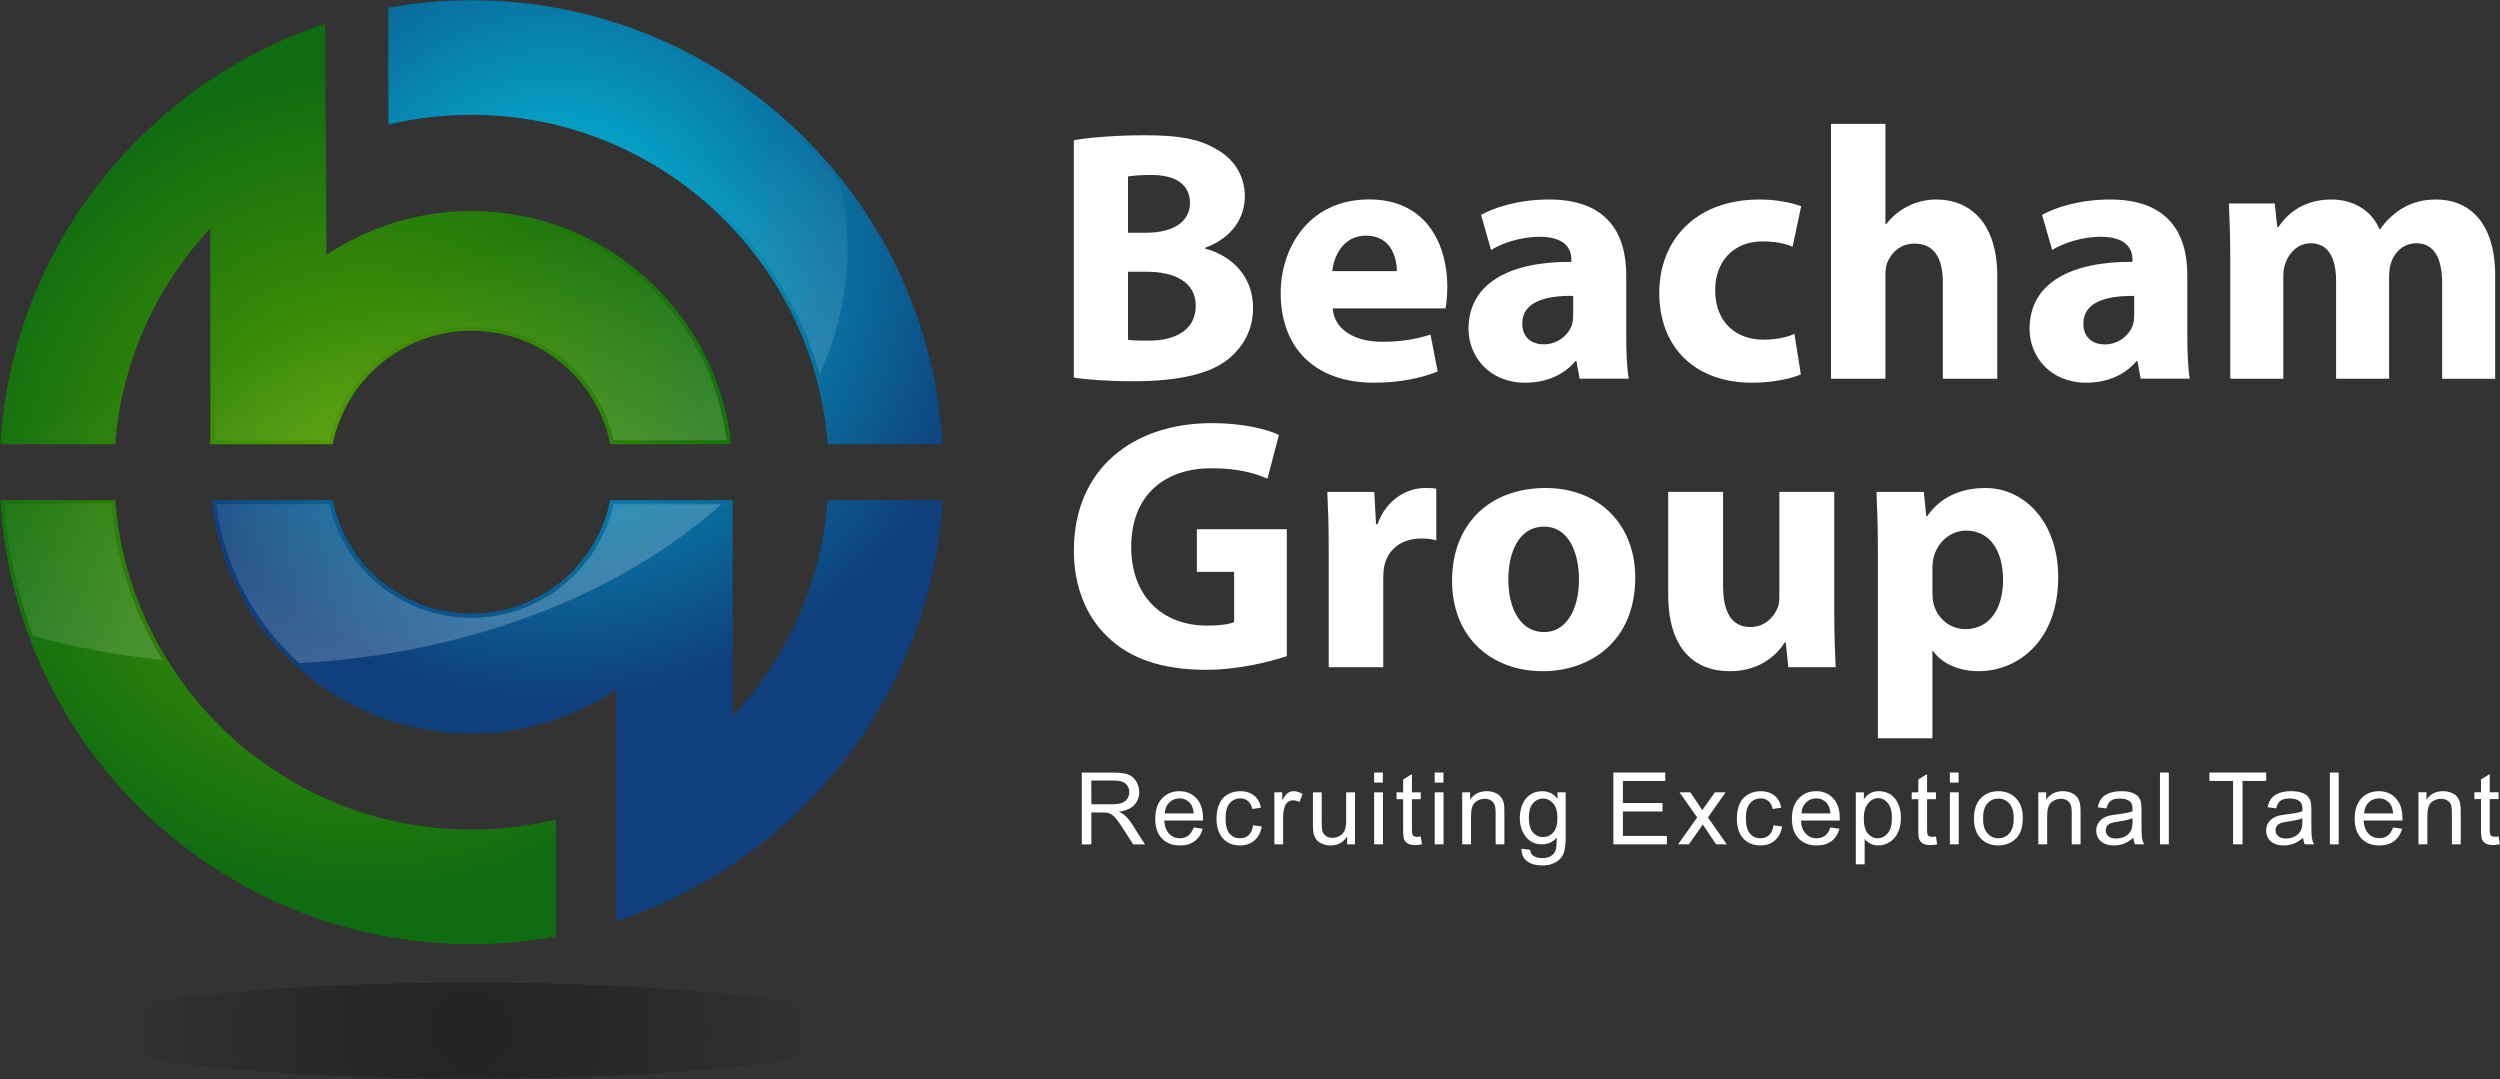
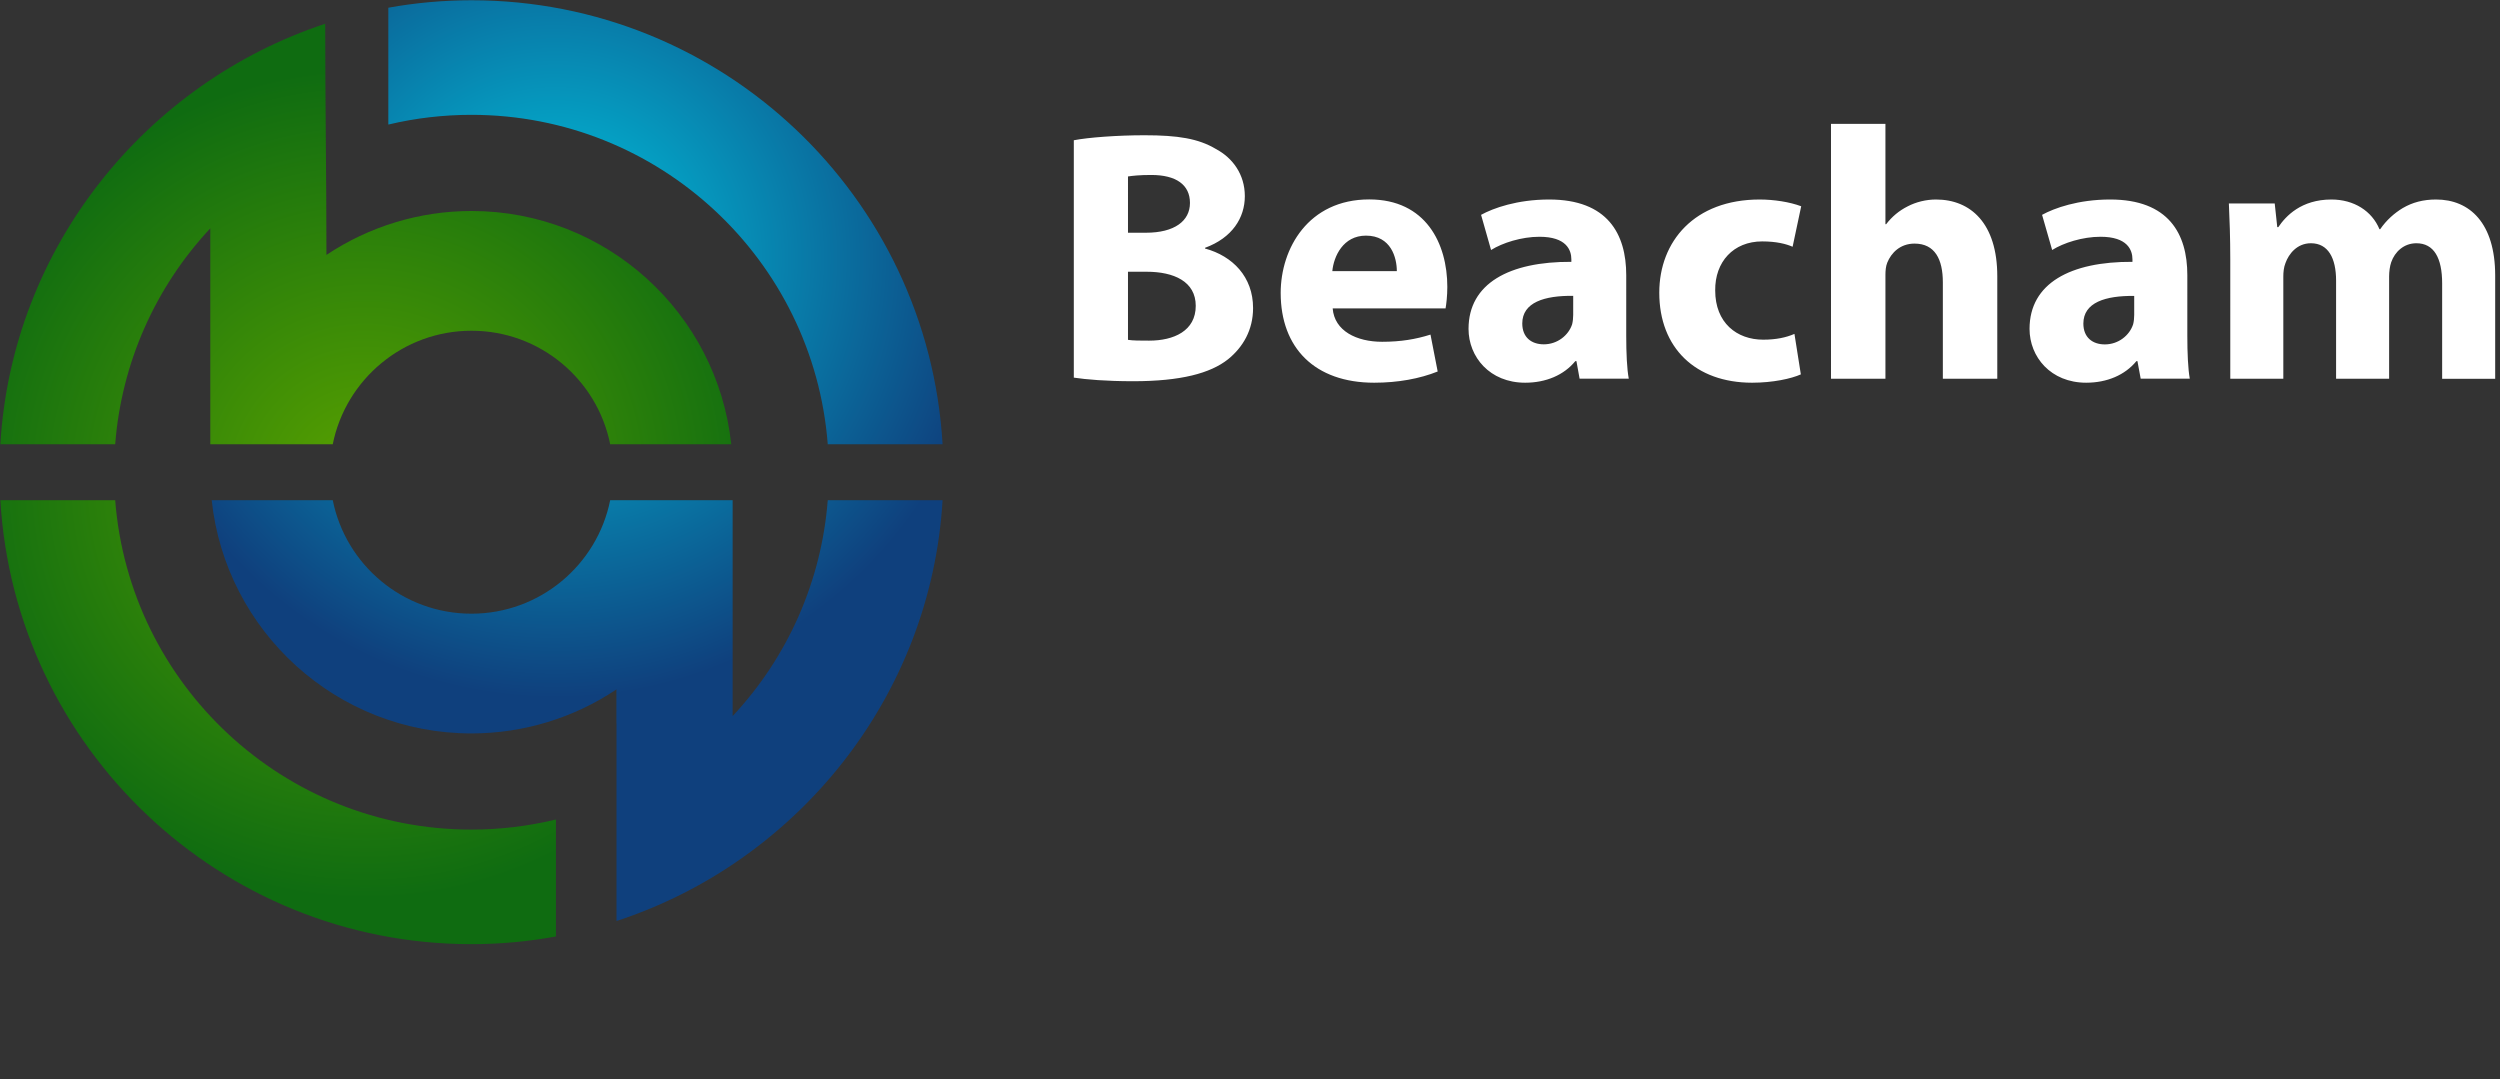
<svg xmlns="http://www.w3.org/2000/svg" viewBox="0 0 2852 1231" width="2852" height="1231">
  <rect x="0" y="0" width="2852" height="1231" fill="#333333" stroke="none" />
  <title>Beacham Logo (2)</title>
  <defs>
    <radialGradient id="g1" cx="0" cy="0" r="1" gradientUnits="userSpaceOnUse" gradientTransform="matrix(502.137,0,0,502.137,633.414,294.409)">
      <stop offset="0" stop-color="#00c7e0" />
      <stop offset="1" stop-color="#0f407d" />
    </radialGradient>
    <radialGradient id="g2" cx="0" cy="0" r="1" gradientUnits="userSpaceOnUse" gradientTransform="matrix(285.273,-378.57,378.57,285.273,417.263,552.119)">
      <stop offset="0" stop-color="#59a100" />
      <stop offset="1" stop-color="#0f6c11" />
    </radialGradient>
    <linearGradient id="g3" x2="1" gradientUnits="userSpaceOnUse" gradientTransform="matrix(-654.982,-1779.287,2609.776,-960.697,738.406,2239.996)">
      <stop offset="0" stop-color="#ffffff" stop-opacity="1" />
      <stop offset="1" stop-color="#ffffff" stop-opacity="0" />
    </linearGradient>
    <radialGradient id="g4" cx="0" cy="0" r="1" gradientUnits="userSpaceOnUse" gradientTransform="matrix(457.12,0,0,457.12,537.844,1175.795)">
      <stop offset="0" stop-color="#111111" stop-opacity=".45" />
      <stop offset=".885" stop-color="#000000" stop-opacity="0" />
    </radialGradient>
  </defs>
  <style>		.s0 { fill: #ffffff } 		.s1 { fill: url(#g1) } 		.s2 { fill: url(#g2) } 		.s3 { fill: url(#g3) } 		.s4 { fill: url(#g4) } 	</style>
  <g id="Layer 1">
    <g id="&lt;Group&gt;">
-       <path id="&lt;Compound Path&gt;" fill-rule="evenodd" class="s0" d="m2142.3 628.2c0-26.1-0.8-48.6-1.6-67h54l2.8 27.8h0.9c14.7-21.3 37.6-32.3 66.6-32.3 43.8 0 83 38 83 101.8 0 72.8-46.2 107.2-90.8 107.2-24.1 0-42.9-9.9-51.9-23h-0.8v99.5h-62.2zm62.2 47c0 4.9 0.4 9.4 1.2 13.1 4.1 16.8 18.4 29.4 36.4 29.4 27 0 43-22.4 43-56.4 0-31.9-14.3-56-42.2-56-17.5 0-33.1 13.1-37.2 31.5-0.8 3.2-1.2 7.3-1.2 11zm-112 21.7c0 26.2 0.8 47.4 1.6 64.2h-54l-2.9-28.2h-1.2c-7.7 12.3-26.6 32.8-62.6 32.8-40.4 0-70.3-25.5-70.3-87.2v-117.4h62.6v107.6c0 29 9.4 46.6 31.1 46.6 17.1 0 27-11.9 31-21.7 1.7-3.7 2.1-8.6 2.1-13.5v-119h62.6zm-227-38c0 73.2-51.9 106.8-105.5 106.8-58.5 0-103.5-38.5-103.5-103.1 0-64.6 42.6-105.9 106.8-105.9 61.3 0 102.2 42.1 102.2 102.2zm-144.8 2c0 34.4 14.3 60.2 40.9 60.2 24.2 0 39.7-24.2 39.7-60.2 0-29.8-11.5-60.1-39.7-60.1-29.8 0-40.9 30.7-40.9 60.1zm-204.9-33.9c0-29.4-0.8-48.7-1.6-65.8h53.6l2 36.8h1.7c10.2-29.1 34.7-41.3 53.9-41.3 5.8 0 8.6 0 13.1 0.8v58.9c-4.5-1.3-9.8-2.1-16.7-2.1-22.9 0-38.5 12.3-42.6 31.5-0.8 4.1-1.2 9-1.2 13.9v101.4h-62.2zm-47.8 121.5c-19.2 6.5-55.6 15.6-92 15.6-50.3 0-86.7-12.7-112.1-37.3-25.3-23.6-39.2-59.4-38.8-99.8 0.4-92 67.1-144.3 157.4-144.3 35.6 0 63 6.9 76.5 13.5l-13.1 49.9c-15.1-6.6-33.9-11.9-64.2-11.9-51.9 0-91.2 29.6-91.2 89.6 0 56.6 35.6 89.9 86.7 89.9 14.3 0 25.8-1.6 30.7-4.1v-57.2h-42.5v-48.7h102.6z" />
      <path id="&lt;Compound Path&gt;" fill-rule="evenodd" class="s0" d="m2544.3 295.9c0-25-0.8-46.2-1.6-63.8h52.3l2.9 27h1.2c8.6-12.7 26.2-31.5 60.6-31.5 25.7 0 46.2 13.1 54.8 33.9h0.8c7.3-10.6 16.3-18.4 25.7-24.1 11.1-6.5 23.3-9.8 38.1-9.8 38.4 0 67.4 27 67.4 86.7v117.8h-60.5v-108.8c0-29.1-9.4-45.8-29.4-45.8-14.3 0-24.6 9.8-28.7 21.6-1.6 4.5-2.4 11.1-2.4 16v117h-60.5v-112.1c0-25.4-9-42.5-28.7-42.5-15.9 0-25.3 12.2-29 22.5-2 4.9-2.5 10.6-2.5 15.5v116.6h-60.5zm-49 87.5c0 19.2 0.8 37.6 2.8 48.6h-56l-3.7-20h-1.2c-13.1 15.9-33.5 24.6-57.3 24.6-40.5 0-64.6-29.5-64.6-61.4 0-52 46.6-76.9 117.4-76.5v-2.8c0-10.7-5.7-25.8-36.4-25.8-20.5 0-42.1 6.9-55.2 15.1l-11.5-40.1c13.9-7.7 41.3-17.5 77.7-17.5 66.7 0 88 39.2 88 86.2zm-60.6-45.8c-32.7-0.4-58 7.4-58 31.5 0 16 10.6 23.8 24.5 23.8 15.5 0 28.2-10.3 32.3-23 0.8-3.2 1.2-6.9 1.2-10.6zm-345.9-196.3h62.1v114.5h0.8c6.6-8.6 14.8-15.5 24.6-20.4 9.4-4.9 20.8-7.8 32.3-7.8 39.7 0 69.9 27.4 69.9 87.5v117h-62.1v-110c0-26.2-9-44.2-32.3-44.2-16.4 0-26.6 10.6-31.1 21.7-1.7 4.1-2.1 9.4-2.1 13.9v118.6h-62.1zm-34.4 285.8c-11 4.9-31.9 9.5-55.6 9.5-64.6 0-105.9-39.7-105.9-102.7 0-58.5 40.1-106.3 114.5-106.3 16.4 0 34.3 2.8 47.4 7.7l-9.8 46.2c-7.3-3.2-18.4-6.1-34.7-6.1-32.8 0-54 23.3-53.6 56 0 36.8 24.5 56.1 54.8 56.1 14.7 0 26.2-2.5 35.6-6.6zm-199.2-43.7c0 19.2 0.8 37.6 2.9 48.6h-56.1l-3.6-20h-1.3c-13 15.9-33.5 24.6-57.2 24.6-40.5 0-64.6-29.5-64.6-61.4 0-51.9 46.6-76.9 117.3-76.5v-2.8c0-10.7-5.7-25.8-36.4-25.8-20.4 0-42.1 6.9-55.2 15.1l-11.4-40.1c13.9-7.7 41.3-17.5 77.7-17.5 66.6 0 87.9 39.2 87.9 86.3zm-60.5-45.9c-32.7-0.4-58.1 7.4-58.1 31.5 0 16 10.6 23.8 24.6 23.8 15.5 0 28.2-10.3 32.3-22.9 0.8-3.3 1.2-7 1.2-10.7zm-274.4 14.3c2 25.8 27.4 38.1 56.4 38.1 21.3 0 38.5-2.9 55.2-8.2l8.2 42.1c-20.4 8.2-45.4 12.8-72.4 12.8-67.9 0-106.7-39.8-106.7-102.4 0-50.7 31.5-106.7 101-106.7 64.6 0 89.1 50.3 89.1 99.8 0 10.6-1.2 20-2 24.5zm73.2-42.5c0-15.1-6.5-40.5-35.2-40.5-26.1 0-36.8 23.7-38.4 40.5zm-368.5-149.3c16.4-3.2 49.5-5.7 80.6-5.7 38 0 61.4 3.7 81.4 15.6 19.2 10.2 33.1 29 33.1 53.9 0 24.6-14.3 47.5-45.4 58.9v0.8c31.5 8.6 54.8 32.3 54.8 67.9 0 25-11.4 44.6-28.6 58.5-20.1 15.9-53.6 25-108.4 25-30.7 0-53.5-2-67.5-4.1zm61.8 105.5h20.4c32.8 0 50.3-13.5 50.3-34 0-20.8-15.9-31.9-44.1-31.9-13.5 0-21.3 0.9-26.6 1.7zm0 122.2c6.1 0.9 13.5 0.9 24.1 0.9 28.2 0 53.2-11.1 53.2-39.7 0-27.8-25-38.9-56-38.9h-21.3z" />
-       <path id="&lt;Compound Path&gt;" fill-rule="evenodd" class="s0" d="m1234.1 963.3v-81.9h36.4q10.9 0 16.6 2.2 5.7 2.2 9.1 7.8 3.4 5.5 3.4 12.3 0 8.7-5.7 14.7-5.6 6-17.4 7.6 4.4 2 6.6 4.1 4.7 4.3 8.9 10.9l14.2 22.3h-13.5l-10.9-17.1q-4.7-7.4-7.8-11.3-3-3.9-5.5-5.4c-1.6-1.1-3.2-1.8-4.9-2.2q-1.8-0.4-6-0.4h-12.6v36.4zm10.9-45.8h23.2q7.5 0 11.6-1.5 4.2-1.6 6.4-5 2.1-3.3 2.1-7.3 0-5.8-4.1-9.6-4.3-3.7-13.3-3.7h-25.9zm116.7 26.5l10.4 1.4q-2.5 9.1-9.1 14.1-6.6 5-16.9 5-13 0-20.6-8c-5.1-5.3-7.6-12.8-7.6-22.4 0-10 2.5-17.7 7.7-23.2q7.6-8.3 19.9-8.3 11.9 0 19.4 8.1 7.5 8.1 7.5 22.8 0 0.9 0 2.6h-44.2q0.5 9.8 5.5 15 4.9 5.2 12.4 5.2 5.5 0 9.4-2.9 3.9-3 6.2-9.4zm-33-16.1h33.1q-0.7-7.5-3.8-11.2c-3.2-3.9-7.3-5.9-12.4-5.9q-7 0-11.7 4.7-4.7 4.6-5.2 12.4zm100.8 13.6l9.9 1.4q-1.6 10.1-8.3 15.9-6.7 5.7-16.4 5.7-12.1 0-19.5-7.9-7.4-8-7.4-22.8 0-9.6 3.2-16.8c2.1-4.8 5.3-8.4 9.6-10.8q6.5-3.6 14.2-3.6 9.6 0 15.8 4.9 6.1 4.9 7.9 13.9l-9.8 1.5q-1.4-6-4.9-9-3.6-3-8.6-3.1-7.6 0-12.4 5.5-4.7 5.4-4.7 17.2 0 12 4.5 17.4 4.6 5.4 12 5.4 6 0 9.9-3.6 4-3.7 5-11.2zm24.3 21.7v-59.3h9v9.1q3.5-6.4 6.4-8.4 3-2 6.5-2 5.1 0 10.3 3.2l-3.6 9.3q-3.6-2.1-7.3-2.1-3.3 0-5.9 2-2.6 2-3.7 5.5-1.7 5.4-1.7 11.7v31zm83 0v-8.8q-6.9 10.1-18.8 10.1-5.3 0-9.8-2-4.6-2-6.7-5-2.3-3.1-3.1-7.5-0.6-3-0.6-9.4v-36.7h10v32.8q0 7.9 0.6 10.6 1 4 4.1 6.3 3 2.2 7.5 2.2 4.5 0 8.5-2.3 3.9-2.3 5.6-6.3 1.6-4 1.6-11.6v-31.7h10.1v59.3zm30.8-70.4v-11.5h10v11.5zm0 70.4v-59.3h10.1v59.3zm53.2-8.9l1.4 8.9q-4.3 0.9-7.6 0.9-5.5 0-8.5-1.8-3-1.7-4.2-4.5-1.2-2.9-1.2-11.9v-34.2h-7.5v-7.8h7.5v-14.7l10-6.1v20.8h10.1v7.8h-10.1v34.7q0 4.4 0.6 5.6 0.5 1.2 1.7 1.9 1.2 0.8 3.4 0.8 1.7 0 4.4-0.4zm15.9-61.5v-11.5h10v11.5zm0 70.4v-59.3h10.1v59.3zm31.4 0v-59.3h9v8.4q6.5-9.7 18.8-9.7 5.4 0 9.9 1.9 4.5 2 6.7 5.1c1.5 2.1 2.6 4.6 3.2 7.4q0.5 2.8 0.5 9.8v36.4h-10v-36q0-6.2-1.2-9.2-1.2-3-4.2-4.9-3-1.8-7-1.8-6.4 0-11 4.1-4.7 4.1-4.7 15.5v32.3zm67.7 5l9.7 1.3q0.7 4.6 3.5 6.6 3.7 2.8 10.2 2.8 7 0 10.8-2.8c2.5-1.8 4.3-4.4 5.1-7.8q0.8-3 0.8-12.8-6.6 7.7-16.5 7.7-12.2 0-18.9-8.8-6.7-8.8-6.7-21.1 0-8.5 3-15.7 3.1-7.2 8.9-11.1 5.9-3.9 13.8-3.9 10.5 0 17.3 8.6v-7.3h9.3v51.3q0 13.8-2.9 19.6c-1.8 3.8-4.8 6.9-8.9 9.1q-6.1 3.4-15 3.4-10.6 0-17.2-4.8-6.5-4.7-6.3-14.3zm8.3-35.6q0 11.6 4.6 16.9 4.6 5.4 11.6 5.4 7 0 11.7-5.3 4.7-5.3 4.7-16.7 0-10.9-4.9-16.4-4.8-5.5-11.6-5.5-6.7 0-11.4 5.4-4.7 5.4-4.7 16.2zm96.4 30.6v-81.9h59.2v9.6h-48.3v25.2h45.2v9.6h-45.2v27.9h50.2v9.6zm73.9 0l21.7-30.7-20.1-28.6h12.4l9.4 14q2.6 3.9 4.1 6.4 2.5-3.5 4.5-6.4l9.9-14h12.3l-20.2 28.6 21.5 30.7h-12.2l-12.3-18.3-2.8-4.4-15.9 22.7zm108.8-21.7l9.8 1.4q-1.6 10.1-8.2 15.9-6.7 5.7-16.4 5.7-12.2 0-19.6-7.9-7.4-8-7.4-22.8 0-9.6 3.2-16.8c2.1-4.8 5.4-8.4 9.7-10.8q6.5-3.6 14.2-3.6 9.6 0 15.7 4.9 6.2 4.9 7.9 13.9l-9.7 1.5q-1.4-6-5-9-3.5-3-8.5-3.1-7.7 0-12.4 5.5-4.8 5.4-4.8 17.2 0 12 4.6 17.4 4.6 5.4 12 5.4 5.9 0 9.9-3.6 3.9-3.7 5-11.2zm64.9 2.5l10.4 1.4q-2.5 9.1-9.1 14.1-6.6 5-17 5-12.9 0-20.6-8c-5-5.3-7.6-12.8-7.6-22.4 0-10 2.6-17.7 7.7-23.2q7.7-8.3 20-8.3 11.9 0 19.4 8.1 7.5 8.1 7.5 22.8 0 0.9-0.1 2.6h-44.2q0.6 9.8 5.6 15 4.9 5.2 12.3 5.2 5.6 0 9.5-2.9 3.9-3 6.2-9.4zm-33-16.1h33.1q-0.7-7.5-3.8-11.2c-3.2-3.9-7.4-5.9-12.5-5.9q-6.9 0-11.6 4.7-4.7 4.6-5.2 12.4zm62 58.1v-82.1h9.2v7.8q3.2-4.6 7.3-6.8 4.1-2.3 9.9-2.3 7.6 0 13.4 3.9 5.8 3.9 8.7 11 3 7.1 3 15.6 0 9.1-3.3 16.4-3.2 7.2-9.5 11.1-6.2 3.9-13 3.9-5.1 0-9.1-2.1-4-2.1-6.5-5.3v28.9zm9.1-52.1q0 11.4 4.6 16.9 4.7 5.5 11.3 5.5 6.6 0 11.4-5.7 4.8-5.7 4.8-17.5 0-11.3-4.7-17-4.6-5.6-11.1-5.6-6.4 0-11.3 6-5 6-5 17.4zm82.3 20.4l1.4 8.9q-4.3 0.9-7.6 0.9c-3.7 0-6.5-0.6-8.5-1.8q-3-1.7-4.2-4.5-1.3-2.9-1.2-11.9v-34.2h-7.5v-7.8h7.5v-14.7l10-6.1v20.8h10.1v7.8h-10.1v34.7q0 4.4 0.6 5.6 0.5 1.2 1.7 1.9 1.2 0.8 3.4 0.8 1.7 0 4.4-0.4zm15.9-61.5v-11.5h10v11.5zm0 70.4v-59.3h10.1v59.3zm27.5-29.6q0.1-16.5 9.2-24.4 7.7-6.6 18.7-6.6 12.2 0 20 8 7.8 8 7.8 22.1 0 11.5-3.5 18-3.4 6.6-10 10.2-6.5 3.6-14.3 3.6-12.5 0-20.2-8-7.7-7.9-7.7-22.9zm10.4 0q-0.1 11.4 4.9 17 5 5.7 12.6 5.7c5 0 9.1-1.9 12.5-5.7q5-5.7 5-17.3 0-11-5.1-16.7-5-5.6-12.4-5.6-7.6 0-12.6 5.6-5 5.6-4.9 17zm63 29.6v-59.3h9v8.4q6.6-9.7 18.9-9.7 5.4 0 9.8 1.9 4.5 2 6.8 5.1c1.5 2.1 2.5 4.6 3.1 7.4q0.6 2.8 0.6 9.8v36.4h-10.1v-36q0-6.2-1.2-9.2-1.2-3-4.1-4.9-3-1.8-7-1.8-6.4 0-11.1 4.1-4.6 4.1-4.6 15.5v32.3zm108.3-7.4c-3.7 3.2-7.3 5.4-10.8 6.7q-5.1 2-11.1 2-9.8 0-15-4.8-5.3-4.7-5.3-12.1 0-4.4 2-8 2-3.6 5.2-5.7 3.2-2.2 7.2-3.3 3-0.8 9-1.5c8.1-1 14.1-2.2 18-3.5q0-2 0-2.6 0-6.1-2.8-8.6-3.9-3.4-11.5-3.4-7.2 0-10.5 2.5-3.4 2.5-5 8.8l-9.9-1.4q1.3-6.3 4.4-10.2 3.1-3.9 9-6 5.8-2.1 13.5-2.1 7.6 0 12.4 1.8c3.1 1.2 5.5 2.7 7 4.5q2.2 2.7 3.1 6.9 0.5 2.6 0.5 9.2v13.4c0 9.3 0.2 15.2 0.6 17.7q0.6 3.7 2.5 7.1h-10.5q-1.5-3.1-2-7.4zm-0.8-22.3q-5.5 2.2-16.5 3.8-6.2 0.9-8.8 2-2.5 1.1-3.9 3.2-1.4 2.2-1.4 4.8 0 4 3 6.6 3.1 2.7 8.9 2.7 5.8 0 10.4-2.5 4.5-2.5 6.6-6.9 1.7-3.4 1.7-10zm31.3 29.7v-81.9h10.1v81.9zm83.4 0v-72.3h-27v-9.6h64.8v9.6h-27v72.3zm79.9-7.4q0.4 4.2 1.9 7.4h10.5q-1.8-3.4-2.4-7.2c-0.4-2.5-0.6-8.3-0.6-17.7v-13.3q0-6.7-0.5-9.3-1-4.1-3.2-6.8c-1.5-1.9-3.8-3.3-7-4.5q-4.8-1.8-12.4-1.8-7.7 0-13.5 2.1-5.8 2.1-8.9 6-3.1 3.8-4.4 10.2l9.8 1.3q1.6-6.3 5-8.8 3.4-2.5 10.5-2.5 7.6 0 11.5 3.4 2.9 2.5 2.9 8.7 0 0.5-0.1 2.6c-3.8 1.3-9.8 2.5-18 3.4q-5.9 0.8-8.9 1.5-4 1.1-7.3 3.3-3.2 2.2-5.2 5.8-1.9 3.6-1.9 7.9 0 7.4 5.2 12.2 5.3 4.8 15.1 4.8 5.9 0 11.1-2c3.4-1.3 7-3.5 10.8-6.7zm-0.8-22.3l-0.1 3.6q0 6.6-1.6 10-2.1 4.4-6.7 6.9-4.5 2.6-10.3 2.6-5.9 0-8.9-2.7-3.1-2.7-3.1-6.7 0-2.6 1.4-4.7 1.4-2.1 4-3.3 2.6-1.1 8.8-2 11-1.5 16.5-3.7zm31.3 29.7v-81.9h10.1v81.9zm72.1-19.2l10.4 1.4q-2.5 9-9.1 14-6.6 5.1-16.9 5.1-13 0-20.6-8c-5.1-5.4-7.6-12.9-7.6-22.5 0-9.9 2.5-17.7 7.6-23.2q7.7-8.2 20-8.2 11.9 0 19.4 8.1 7.5 8 7.5 22.7 0 0.9 0 2.7h-44.3c0.4 6.5 2.3 11.5 5.6 14.9q4.9 5.2 12.4 5.2 5.5 0 9.4-2.9 3.9-2.9 6.2-9.3zm-33-16.1h33.1c-0.5-5-1.7-8.8-3.8-11.3q-4.8-5.8-12.4-5.8-7 0-11.7 4.6-4.7 4.7-5.2 12.5zm62 35.3v-59.4h9.1v8.5q6.5-9.7 18.8-9.7 5.4 0 9.9 1.9 4.5 1.9 6.7 5.1c1.5 2 2.6 4.5 3.1 7.4q0.6 2.8 0.6 9.7v36.5h-10.1v-36.1q0-6.1-1.1-9.2-1.2-3-4.2-4.8-3-1.8-7-1.8-6.4 0-11.1 4-4.6 4.1-4.6 15.5v32.4zm91.4-9l1.4 8.9q-4.3 0.9-7.6 0.9-5.4 0-8.5-1.7-3-1.8-4.2-4.6-1.2-2.8-1.2-11.9v-34.2h-7.5v-7.8h7.5v-14.7l10-6v20.7h10.1v7.8h-10.1v34.8q0 4.3 0.6 5.5 0.5 1.3 1.7 2 1.2 0.7 3.4 0.7 1.7 0 4.4-0.4z" />
      <g id="&lt;Group&gt;">
        <g id="&lt;Group&gt;">
          <path id="&lt;Compound Path&gt;" class="s1" d="m944.3 506.8c-16.2-210.2-192.1-375.8-406.5-375.8-31.9 0-63.8 3.7-94.8 11.1v-133.3c30.9-5.6 62.6-8.5 94.8-8.5 286.6 0 521 224.1 537.5 506.5zm-241.1 318.2v-38.5c-48.5 32.5-106 50.2-165.4 50.2-153.7 0-280.4-116.6-296.3-266.1h138.1c14.8 73.8 80 129.5 158.2 129.5 78.2 0 143.5-55.7 158.3-129.5h139.7v246.3c62.9-67.3 101.3-153.8 108.5-246.3h131c-13.4 225.3-166.9 413.1-372 480.1v-225.7z" />
          <path id="&lt;Compound Path&gt;" class="s2" d="m131.4 570.6c16.3 210.2 192 375.8 406.4 375.8 32.6 0 64.9-3.9 96.4-11.5v133.4c-31.3 5.8-63.5 8.8-96.4 8.8-286.5 0-520.9-224.1-537.4-506.5zm241-279.8c48.6-32.4 106.1-50.1 165.5-50.1 153.7 0 280.4 116.6 296.3 266.1h-138.1c-14.8-73.8-80-129.5-158.2-129.5-78.2 0-143.5 55.7-158.3 129.5h-139.7v-246.3c-62.9 67.3-101.3 153.8-108.5 246.3h-131c13.3-224.8 166.2-412.2 370.6-479.7 0 89.3 1.4 175.9 1.4 263.7z" />
        </g>
-         <path id="&lt;Compound Path&gt;" fill-rule="evenodd" class="s3" d="m966.8 283.2c0 50.2-11.2 98.5-31.8 143.9-48.9-174.6-209.5-300.8-397.2-300.8-30.3 0-60.5 3.3-90.1 9.9v-123.4c29.7-5.2 59.9-7.8 90.1-7.8 170.4 0 323.2 80.3 421.1 205.9 5.2 23.6 7.9 47.7 7.9 72.3zm-781.5 469.7c-51.3-5.3-100.7-14.6-147.6-27.5-17.6-47.2-28.7-97.5-32.3-150.1h121.6c5.7 64.9 26.3 125.1 58.3 177.6zm180.9-719.2c0.1 85.7 1.4 171.4 1.4 257.1v8.9l7.4-4.9c48.2-32.2 104.8-49.4 162.8-49.4 147.9 0 272.8 110.5 291 256.7h-128.9c-17-75.5-84.3-129.5-162.1-129.5-77.8 0-145.1 54-162.1 129.5h-131.1v-253.6l-8.2 8.7c-62.9 67.3-101.3 153.3-109.4 244.9h-121.6c14.7-214.1 158.7-399 360.8-468.4zm456.6 541.6c-113.9 101.8-285.9 170.3-481.2 181.3-50.8-45.8-85.8-109.2-94.8-181.3h128.9c17 75.5 84.3 129.5 162.1 129.5 77.8 0 145.1-54 162.1-129.5z" />
      </g>
-       <path id="&lt;Path&gt;" class="s4" d="m992.6 1175.8c0 30.3-203.6 54.9-454.8 54.9-251.1 0-454.7-24.6-454.7-54.9 0-30.3 203.6-54.9 454.7-54.9 251.2 0 454.8 24.6 454.8 54.9z" />
    </g>
  </g>
</svg>